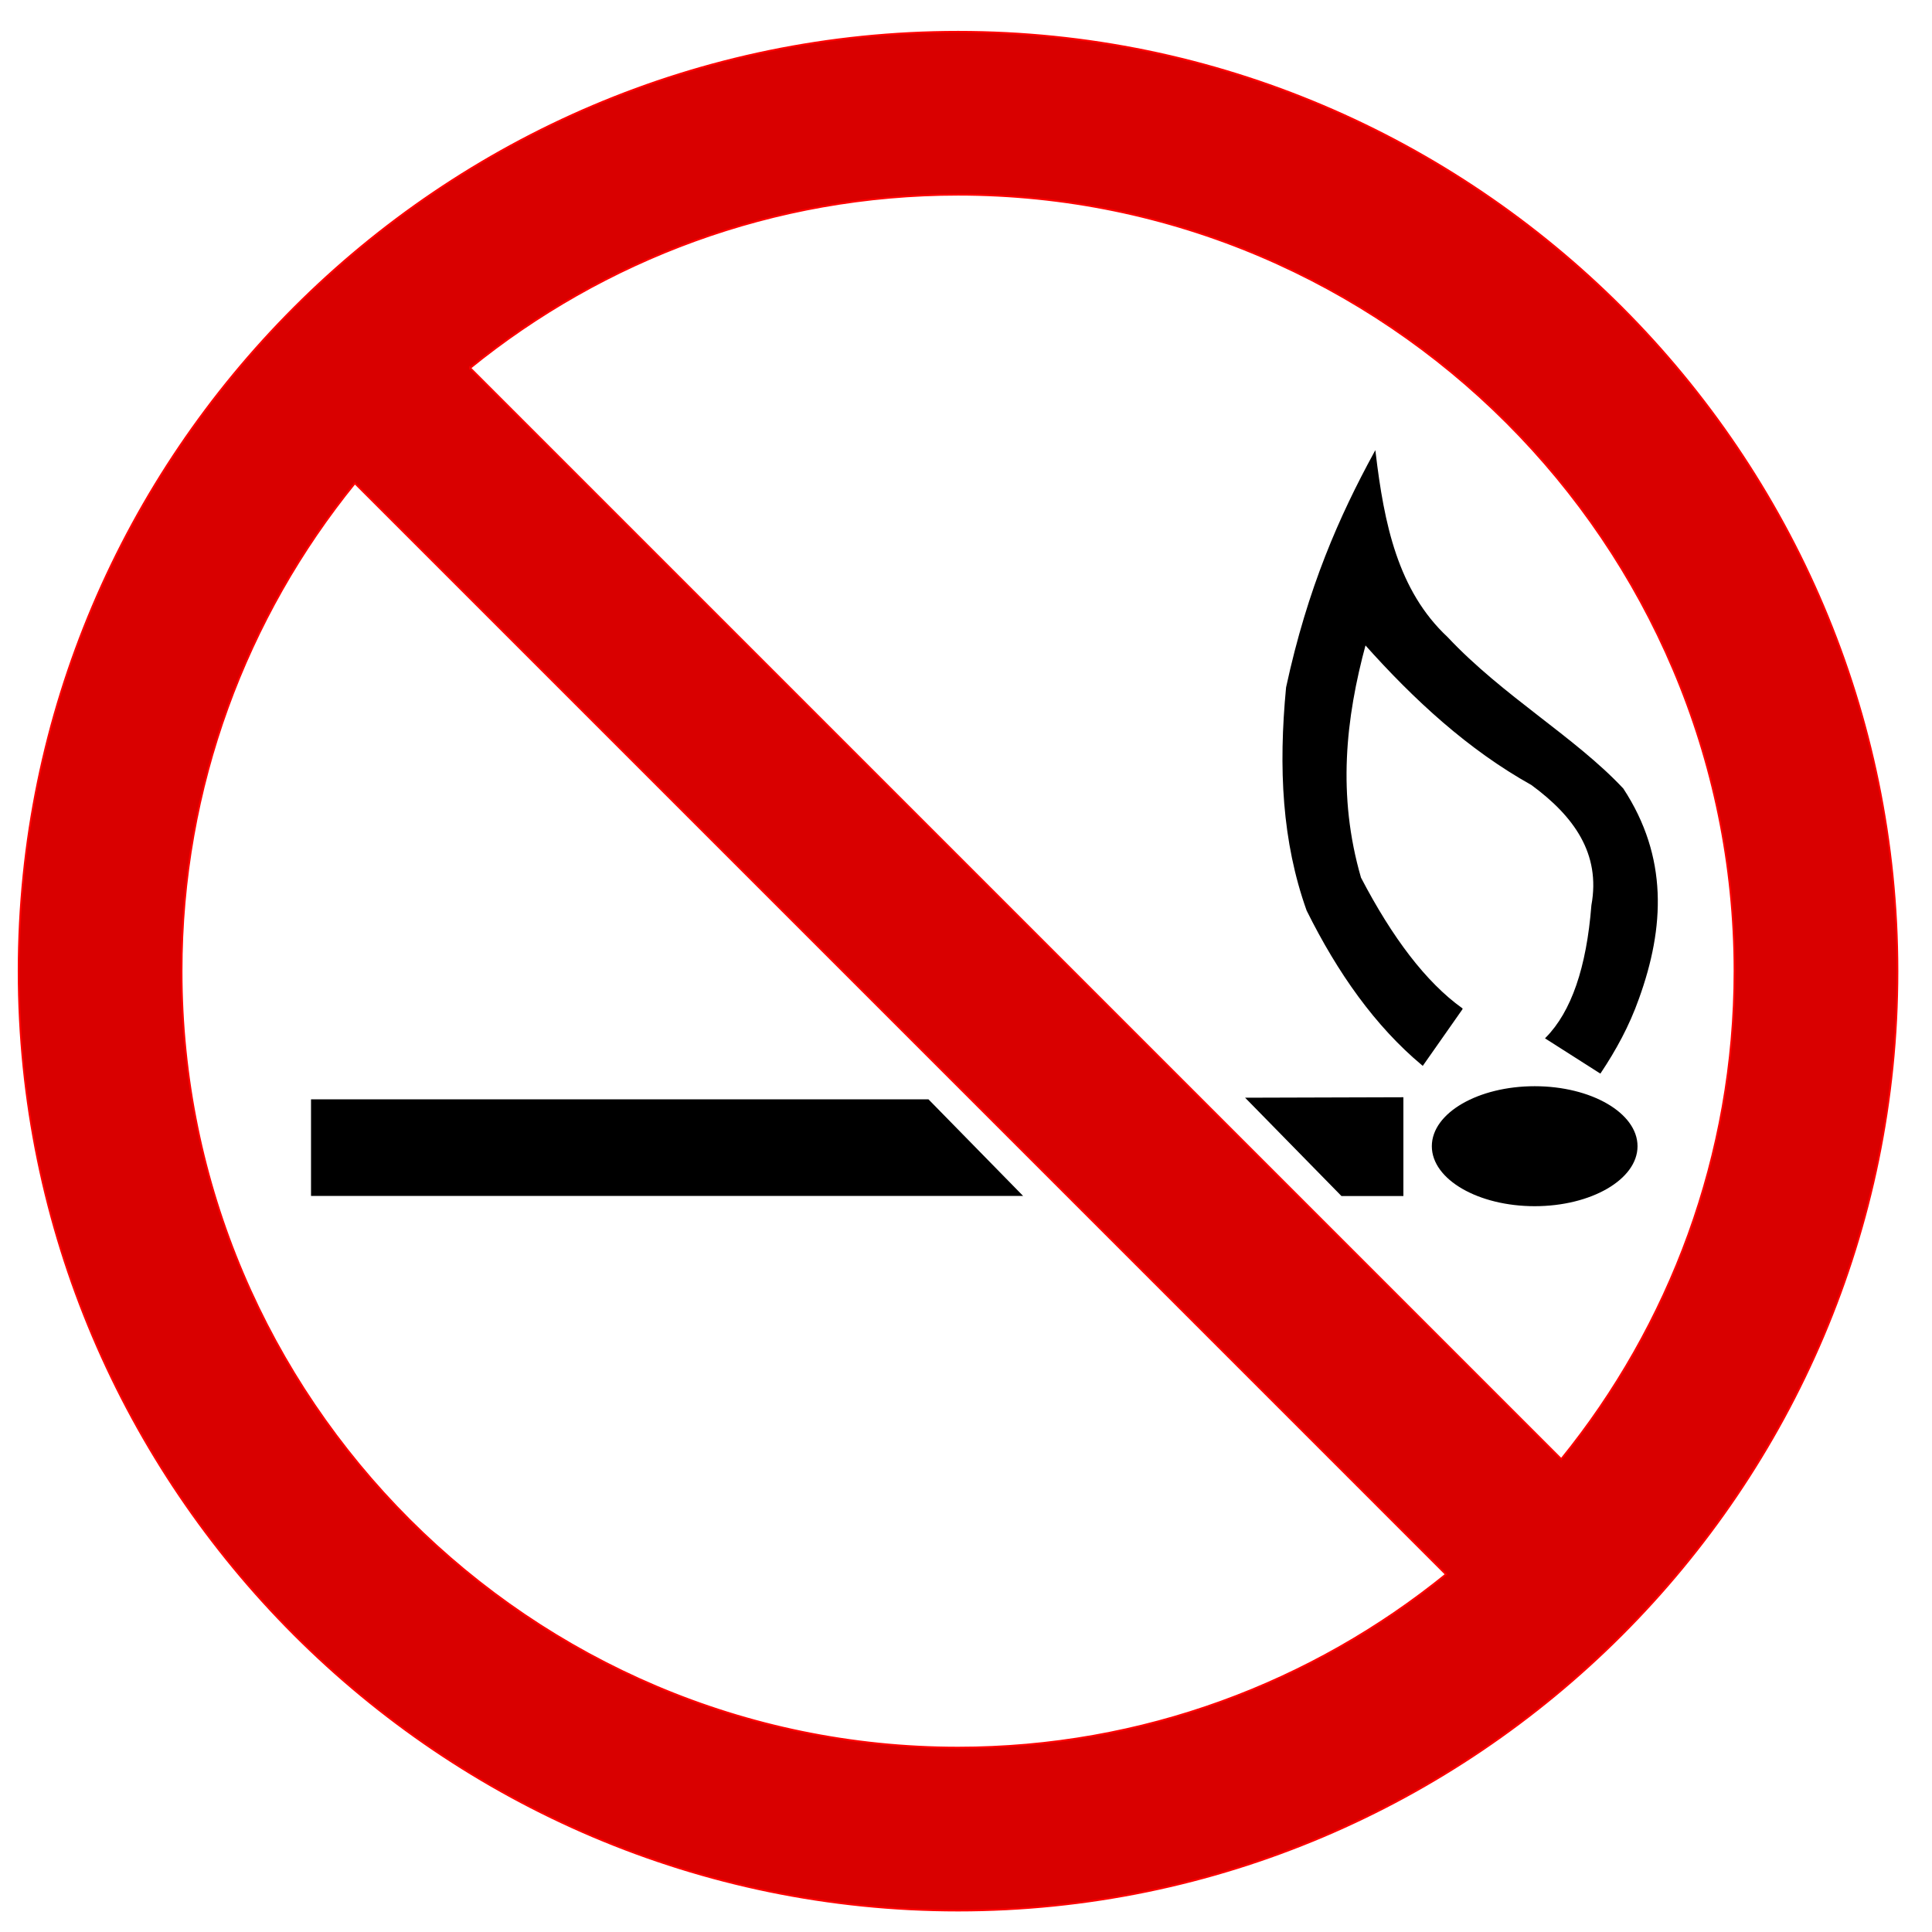
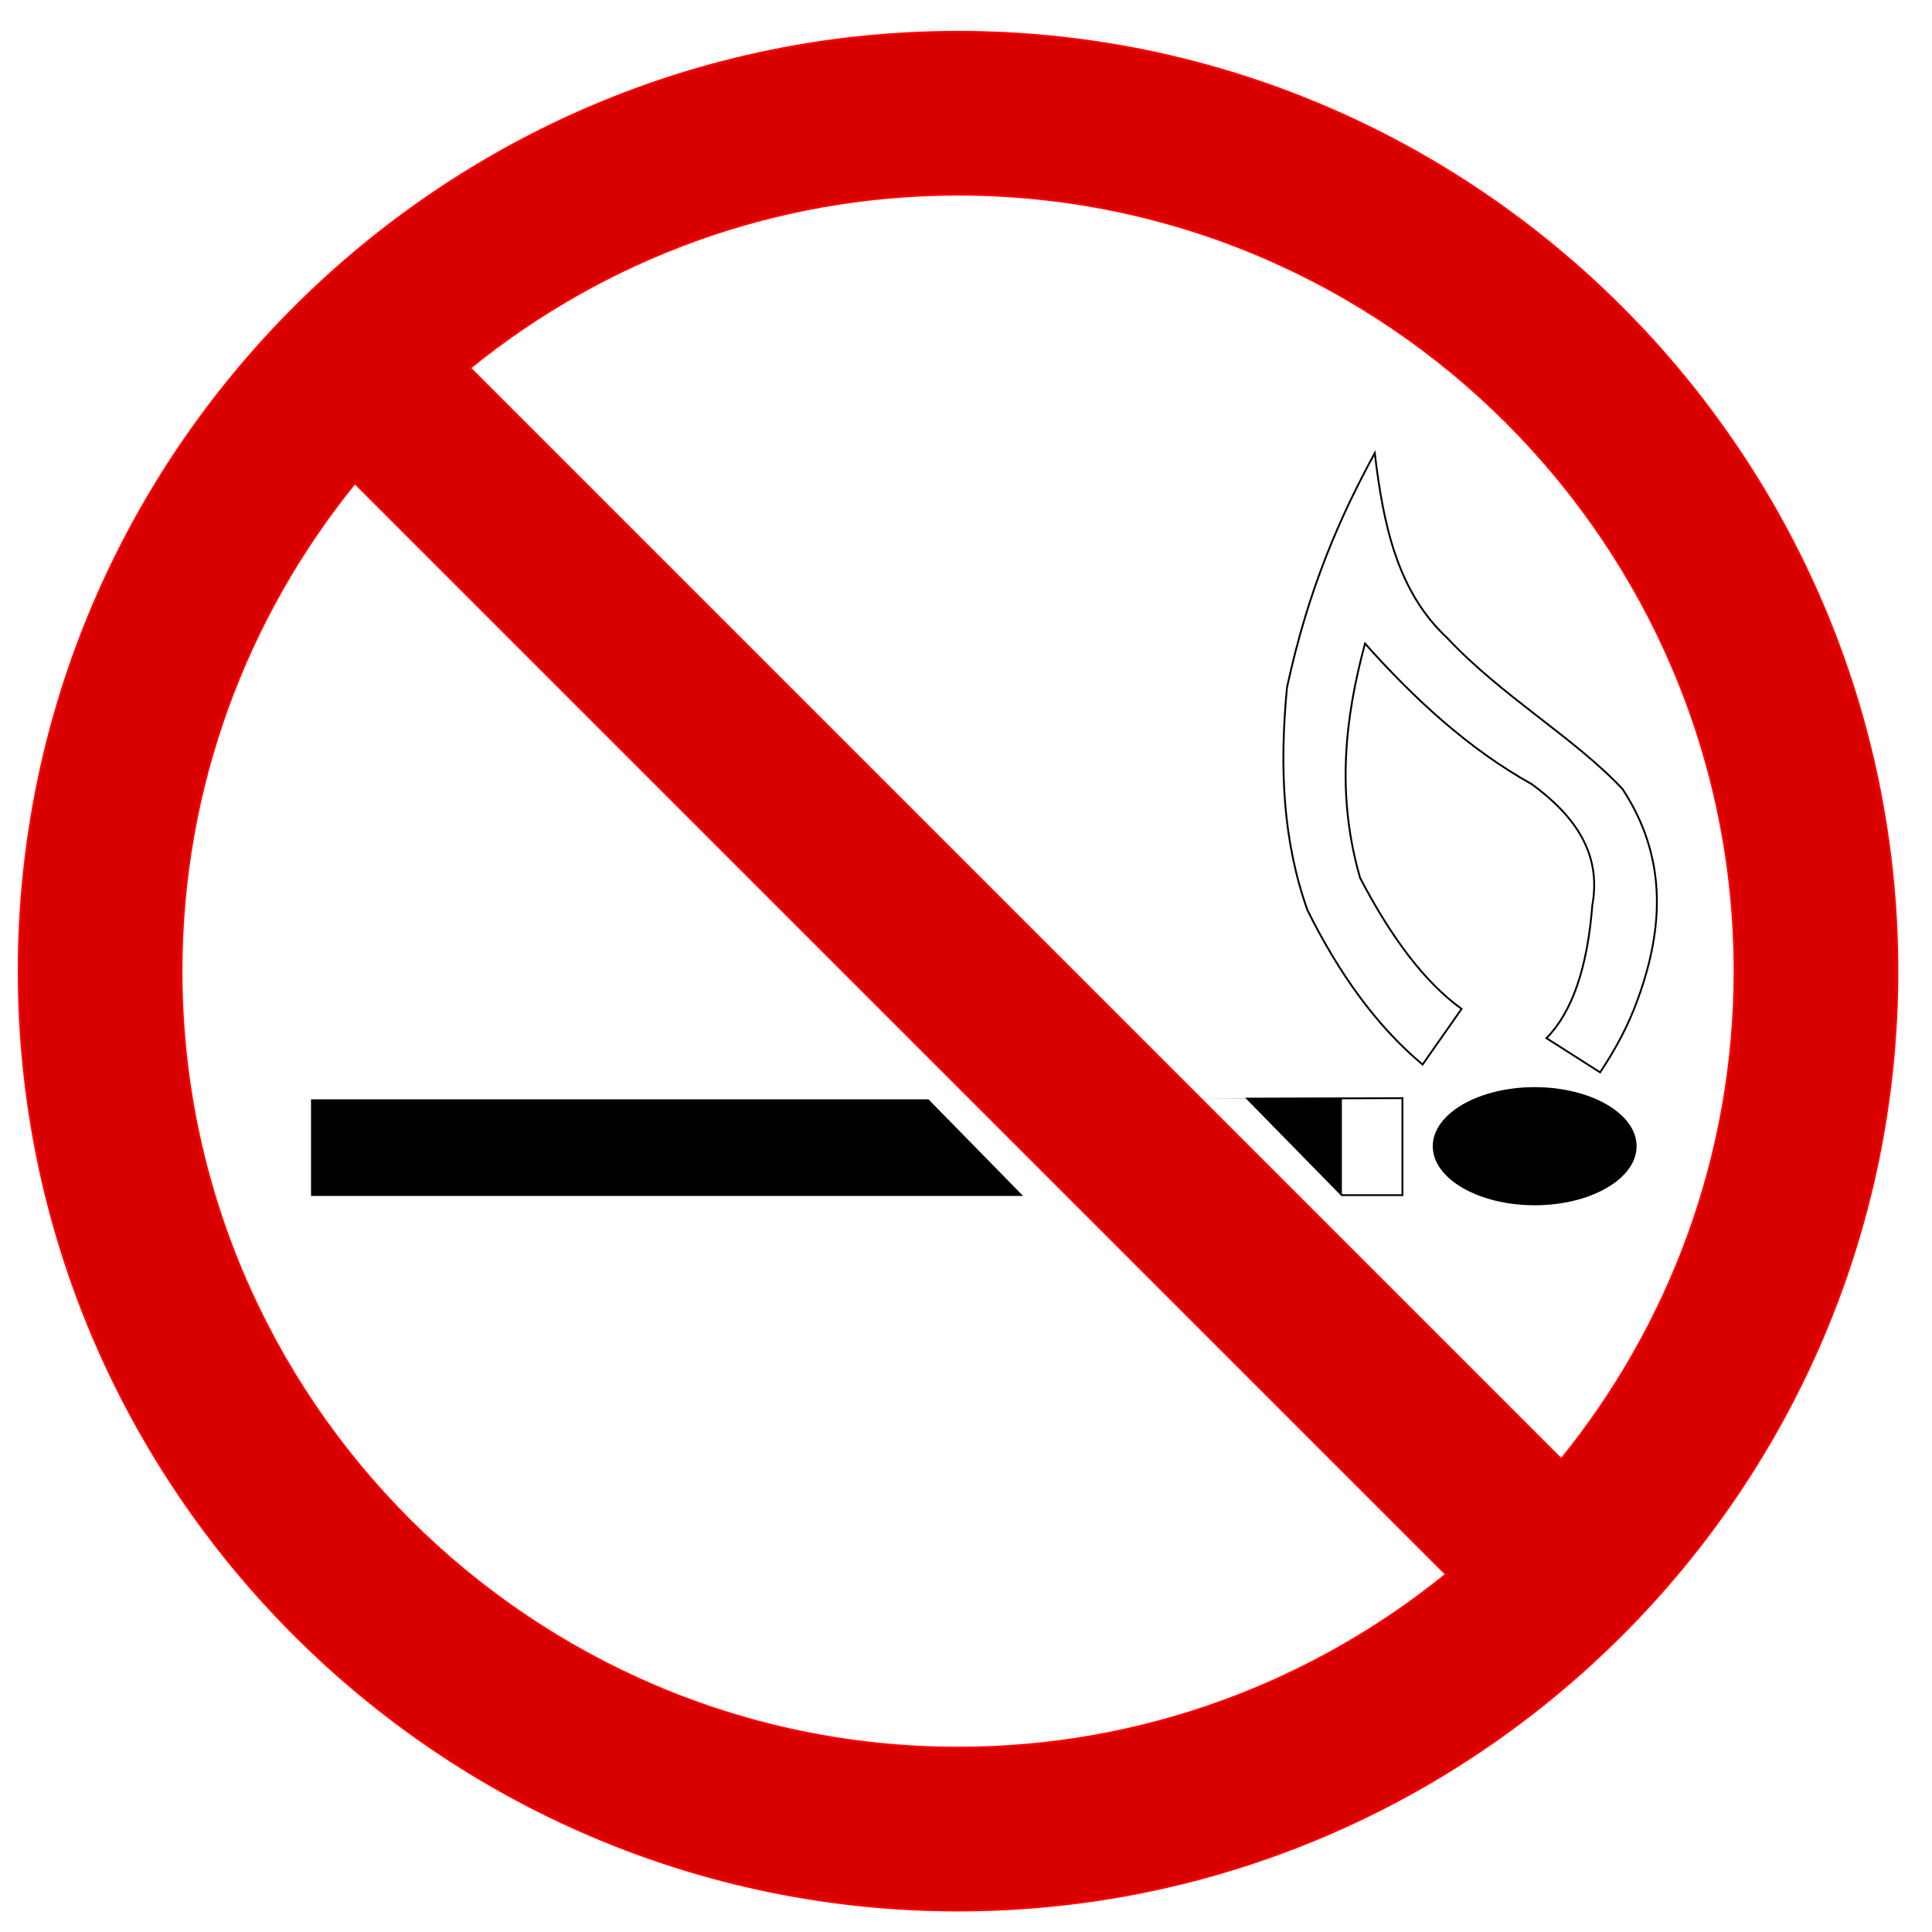
<svg xmlns="http://www.w3.org/2000/svg" viewBox="0 0 306.397 306.397">
  <defs>
    <marker id="ArrowEnd" markerHeight="3" markerUnits="strokeWidth" markerWidth="4" orient="auto" refX="0" refY="5" viewBox="0 0 10 10">
      <path d="m0,0 10,5-10,5z" />
    </marker>
    <marker id="ArrowStart" markerHeight="3" markerUnits="strokeWidth" markerWidth="4" orient="auto" refX="10" refY="5" viewBox="0 0 10 10">
      <path d="m10,0-10,5 10,5z" />
    </marker>
  </defs>
  <g transform="matrix(1.353,0,0,1.353,-53.208,-52.193)">
    <path d="m151.628,42.303c60.637,0 110.101,49.461 110.101,110.11 0,60.641-49.464,110.102-110.101,110.102-60.648,0-110.113-49.461-110.113-110.102 0-60.649 49.465-110.11 110.113-110.11zm57.187,180.809-127.894-127.898c-12.691,15.648-20.316,35.558-20.316,57.199 0,50.125 40.887,91.012 91.019,91.012 21.637,0 41.547-7.625 57.191-20.313zm-114.386-141.402 127.898,127.895c12.688-15.645 20.313-35.556 20.313-57.192 0-50.133-40.887-91.02-91.012-91.02-21.641,0-41.555,7.621-57.199,20.317" fill="#d90000" fill-rule="evenodd" />
    <path d="m151.628,42.303c60.637,0 110.101,49.461 110.101,110.11 0,60.641-49.464,110.102-110.101,110.102-60.648,0-110.113-49.461-110.113-110.102 0-60.649 49.465-110.11 110.113-110.11zm57.187,180.809-127.894-127.898c-12.691,15.648-20.316,35.558-20.316,57.199 0,50.125 40.887,91.012 91.019,91.012 21.637,0 41.547-7.625 57.191-20.313zm-114.386-141.402 127.898,127.895c12.688-15.645 20.313-35.556 20.313-57.192 0-50.133-40.887-91.02-91.012-91.02-21.641,0-41.555,7.621-57.199,20.317z" fill="none" stroke="#f00" stroke-width=".216" />
    <path d="m148.108,167.538h-72.218v11.113h83.105l-10.887-11.113" fill-rule="evenodd" />
    <path d="m148.108,167.538h-72.218v11.113h83.105l-10.887-11.113z" fill="none" stroke="#000" stroke-width=".216" />
-     <path d="m185.526,167.35 11.086,11.313h7.102v-11.367l-18.188.054" fill-rule="evenodd" />
+     <path d="m185.526,167.35 11.086,11.313v-11.367l-18.188.054" fill-rule="evenodd" />
    <path d="m185.526,167.35 11.086,11.313h7.102v-11.367l-18.188.054z" fill="none" stroke="#000" stroke-width=".216" />
    <path d="m219.214,166.003c6.582,0 11.945,3.109 11.945,6.925 0,3.813-5.363,6.922-11.945,6.922s-11.949-3.109-11.949-6.922c0-3.816 5.367-6.925 11.949-6.925" fill-rule="evenodd" />
-     <path d="m219.214,166.003c6.582,0 11.945,3.109 11.945,6.925 0,3.813-5.363,6.922-11.945,6.922s-11.949-3.109-11.949-6.922c0-3.816 5.367-6.925 11.949-6.925z" fill="none" stroke="#000" stroke-width=".216" />
-     <path d="m210.647,156.831-4.574,6.523c-5.469-4.57-9.855-10.769-13.492-18.09-2.875-8.07-3.305-16.633-2.402-26.101 2.527-11.696 6.242-20.051 10.289-27.477 .988,8.25 2.586,16.156 8.461,21.641 6.503,6.926 14.918,11.695 20.586,17.742 5.238,7.996 4.82,16.203 1.828,24.5-1.145,3.242-2.707,6.066-4.461,8.703l-6.289-4.008c3.011-3.054 4.8-8.246 5.375-15.57 1.117-6.109-2.09-10.531-7.09-14.199-7.375-4.117-13.699-9.918-19.551-16.485-2.379,8.774-3.379,17.793-.574,27.477 3.668,7.035 7.621,12.277 11.894,15.344" fill-rule="evenodd" />
    <path d="m210.647,156.831-4.574,6.523c-5.469-4.57-9.855-10.769-13.492-18.09-2.875-8.07-3.305-16.633-2.402-26.101 2.527-11.696 6.242-20.051 10.289-27.477 .988,8.25 2.586,16.156 8.461,21.641 6.503,6.926 14.918,11.695 20.586,17.742 5.238,7.996 4.82,16.203 1.828,24.5-1.145,3.242-2.707,6.066-4.461,8.703l-6.289-4.008c3.011-3.054 4.8-8.246 5.375-15.57 1.117-6.109-2.09-10.531-7.09-14.199-7.375-4.117-13.699-9.918-19.551-16.485-2.379,8.774-3.379,17.793-.574,27.477 3.668,7.035 7.621,12.277 11.894,15.344z" fill="none" stroke="#000" stroke-width=".216" />
    <path d="m29.62,267.776h-27" fill="none" stroke="#000" stroke-width=".5" />
    <path d="m38.62,276.776v27" fill="none" stroke="#000" stroke-width=".5" />
-     <path d="m29.62,38.62h-27" fill="none" stroke="#000" stroke-width=".5" />
    <path d="m38.62,29.62v-27" fill="none" stroke="#000" stroke-width=".5" />
    <path d="m276.776,38.62h27" fill="none" stroke="#000" stroke-width=".5" />
    <path d="m267.776,29.62v-27" fill="none" stroke="#000" stroke-width=".5" />
    <path d="m276.776,267.776h27" fill="none" stroke="#000" stroke-width=".5" />
    <path d="m267.776,276.776v27" fill="none" stroke="#000" stroke-width=".5" />
  </g>
</svg>